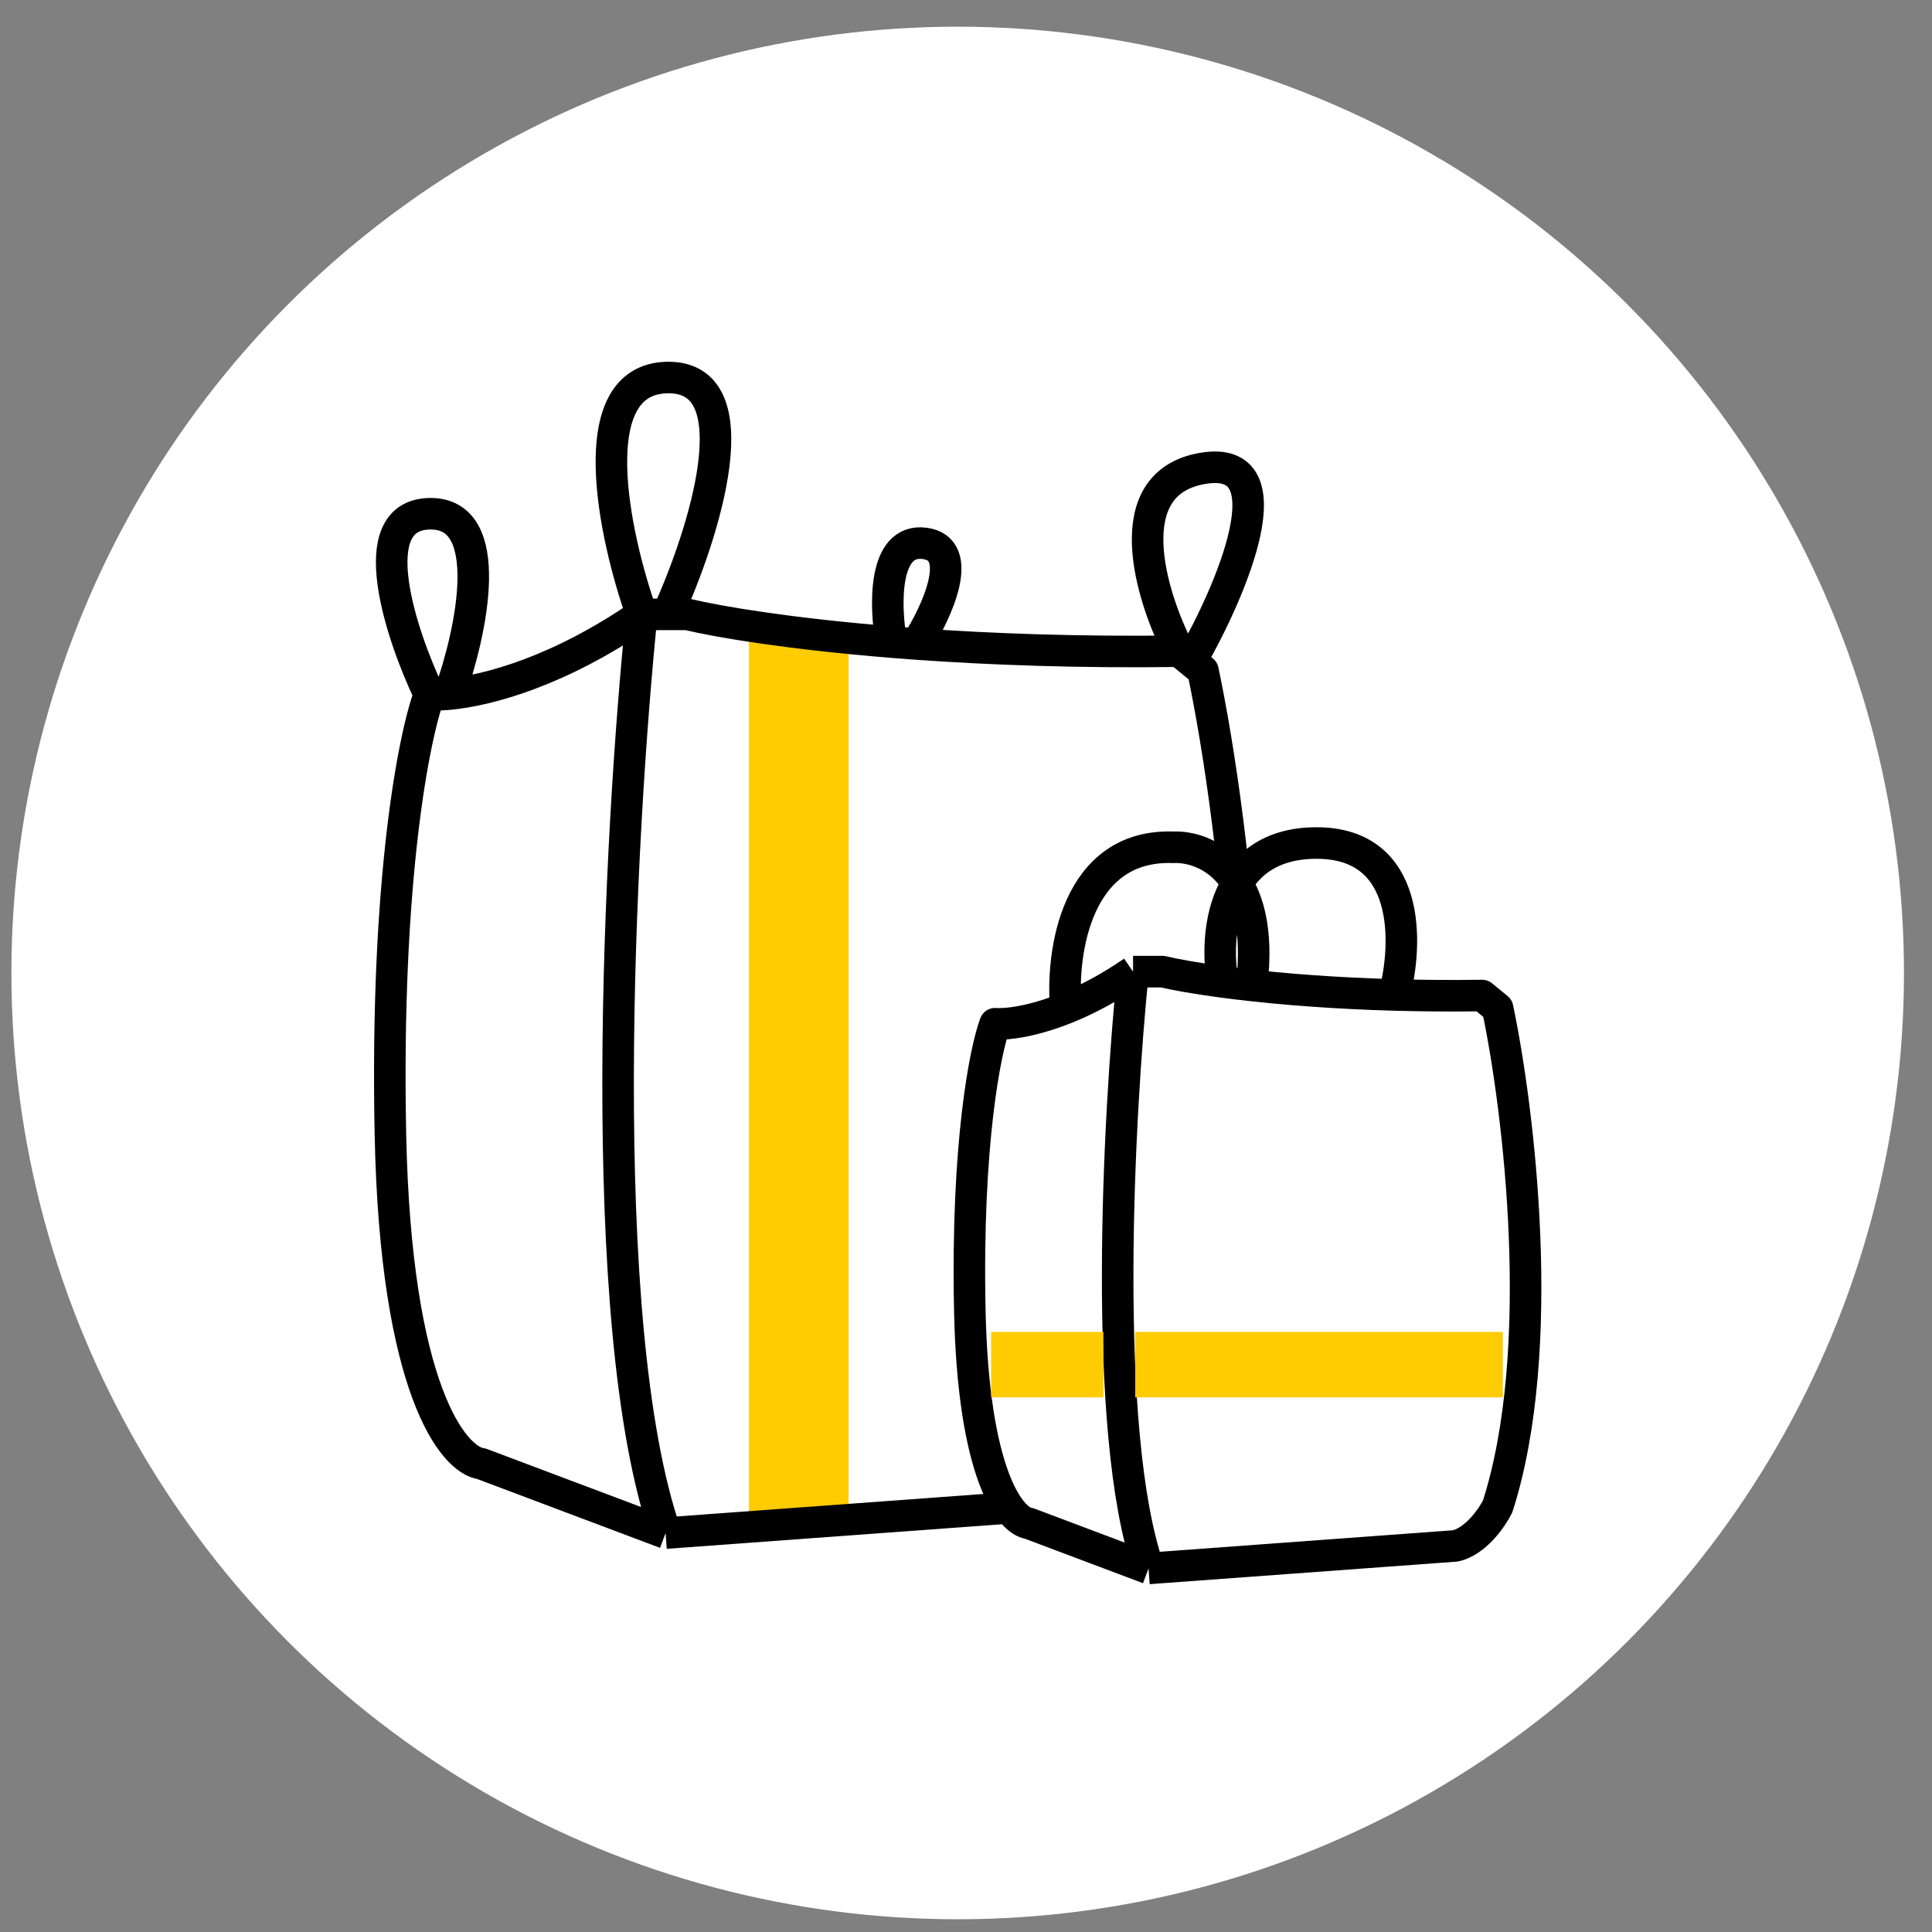
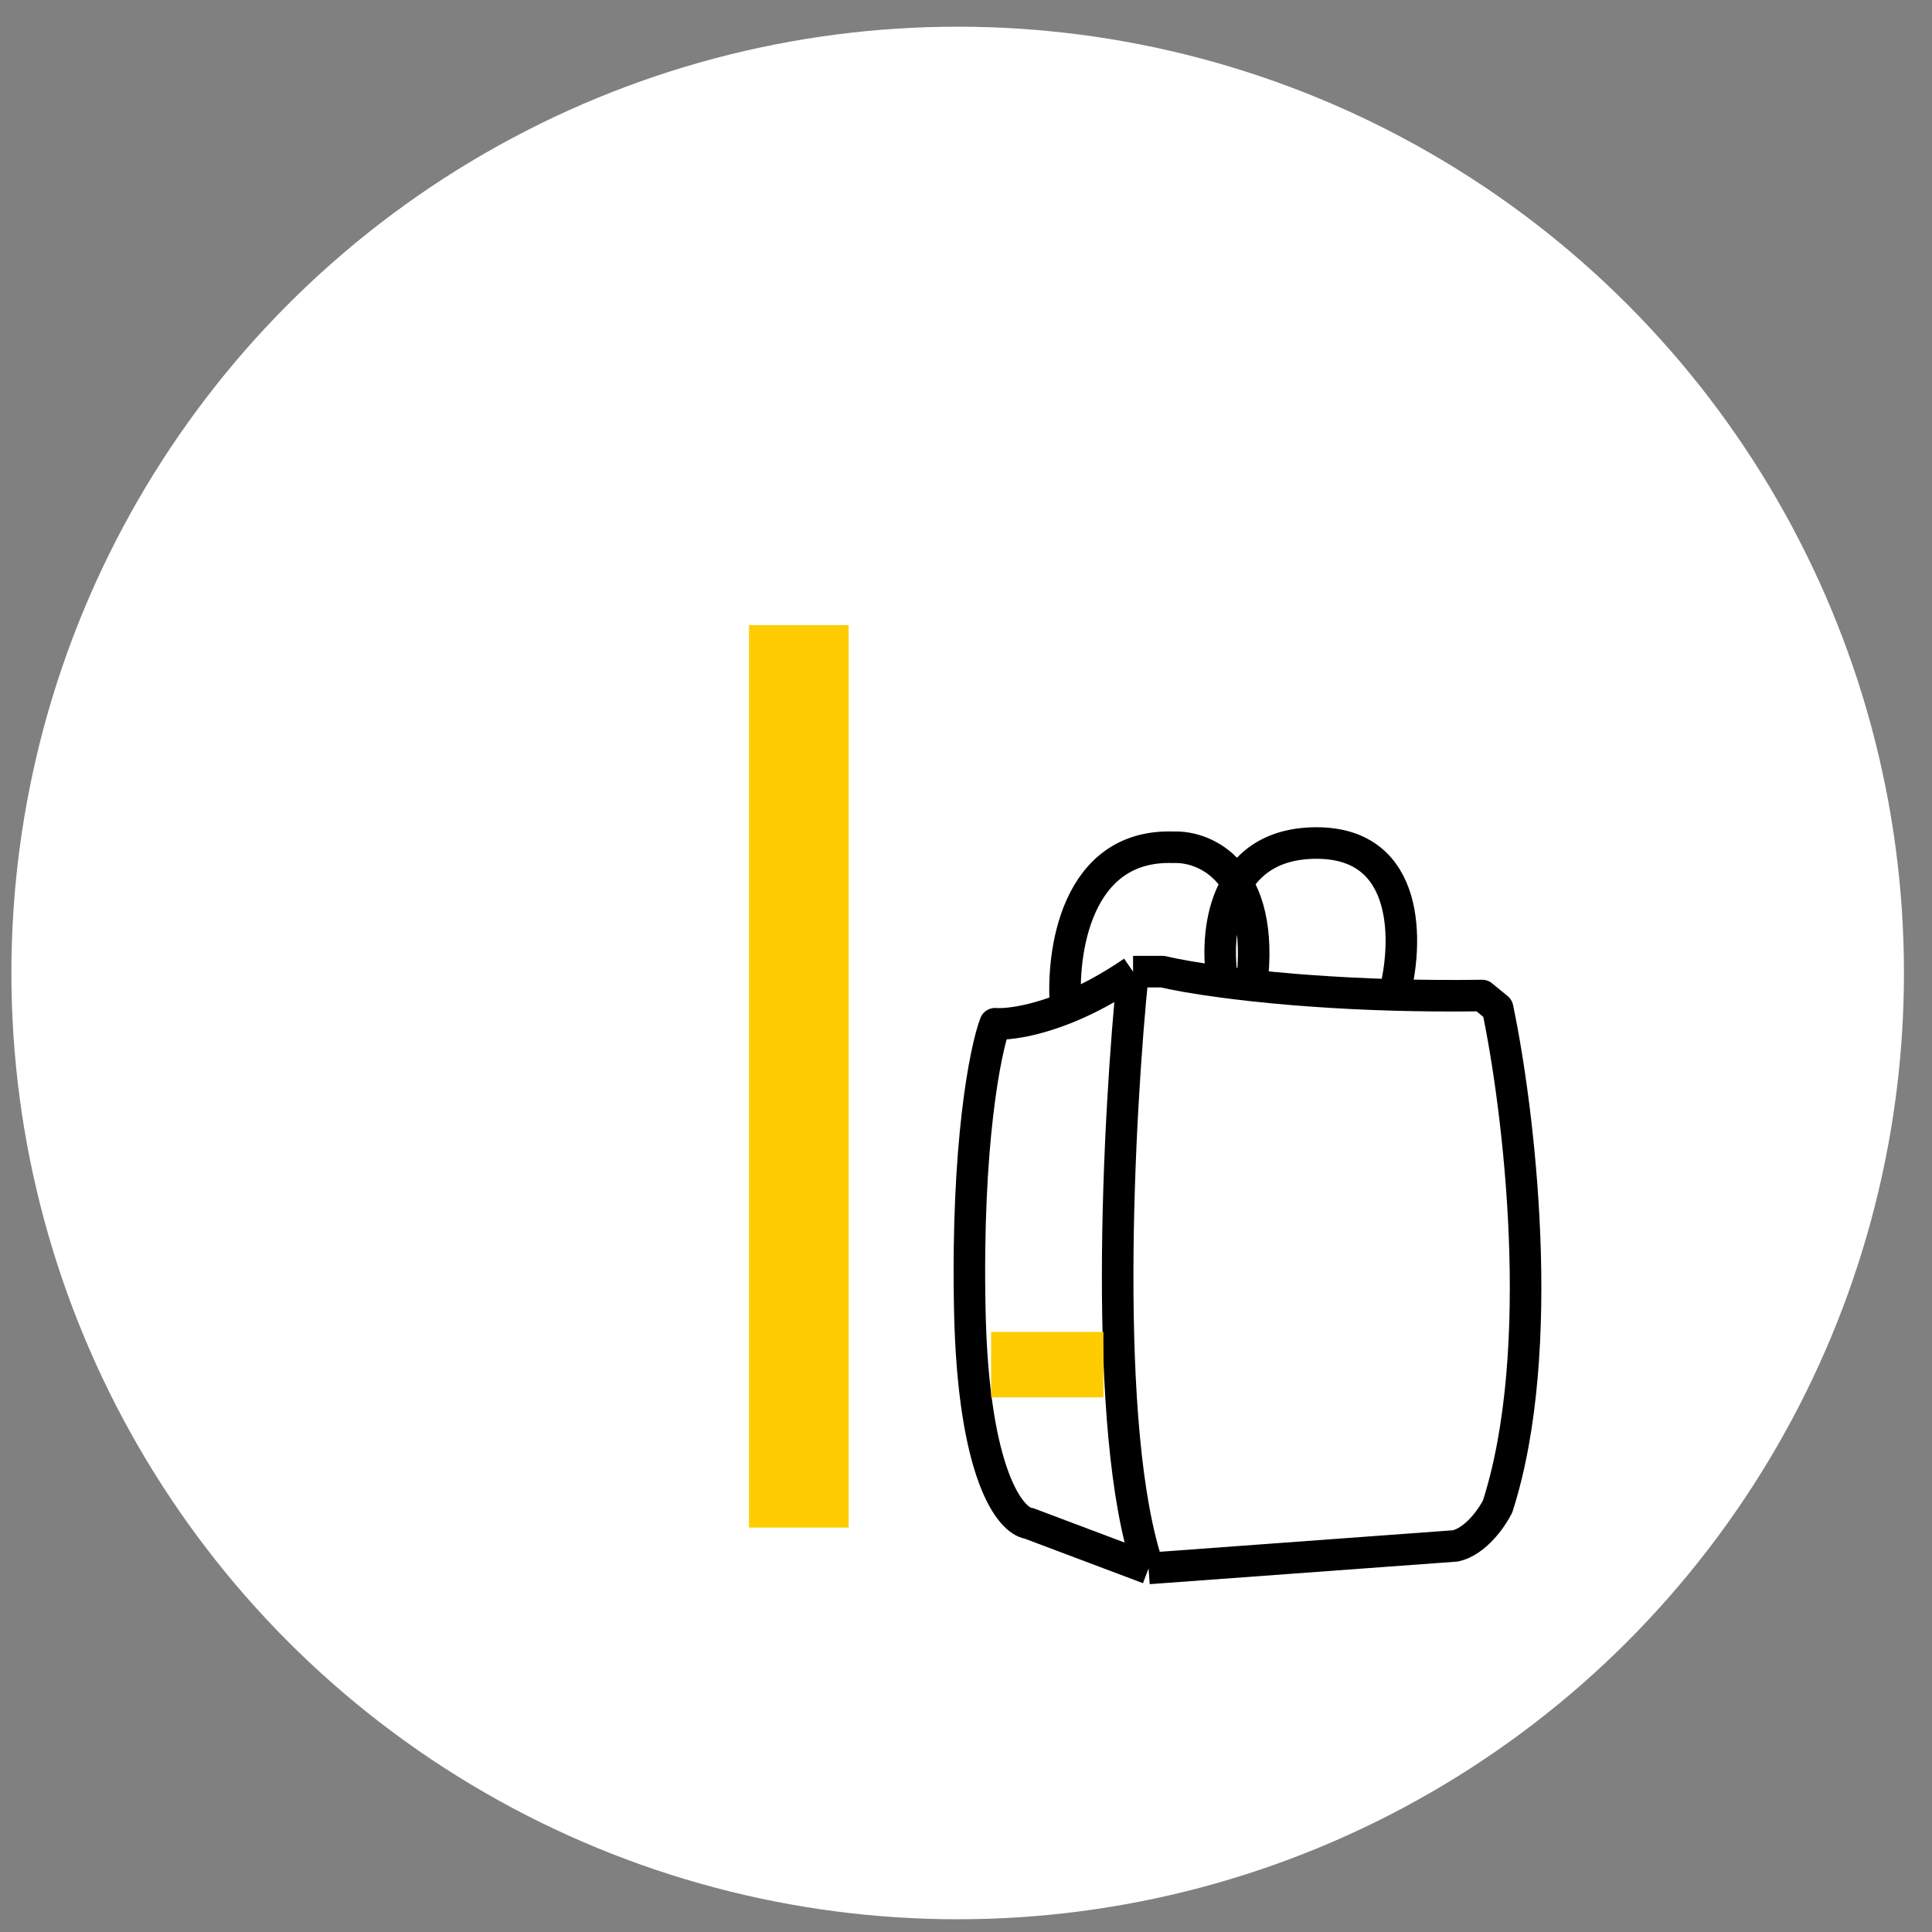
<svg xmlns="http://www.w3.org/2000/svg" width="49" height="49" viewBox="0 0 49 49" fill="none">
  <rect x="0" y="0" width="49" height="49" fill="#808080" stroke="none" />
  <circle cx="24.289" cy="24.677" r="24" fill="white" />
  <path d="M18.996 38.743V15.855H21.523V38.743H18.996Z" fill="#FFCC02" />
-   <path d="M16.881 38.883L12.21 37.124C11.496 37.033 10.034 35.234 9.902 28.771C9.77 22.308 10.506 18.641 10.891 17.615M16.881 38.883L28.861 38.004C29.653 37.828 30.29 36.904 30.51 36.465C32.489 30.31 31.334 20.931 30.51 17.011L30.208 16.763M16.881 38.883C15.04 33.554 15.711 21.129 16.277 15.582M10.891 17.615C10.169 16.102 9.158 13.067 10.891 13.03C12.624 12.993 11.952 16.063 11.399 17.603M10.891 17.615C11.02 17.625 11.191 17.623 11.399 17.603M16.277 15.582C15.572 13.595 14.715 9.612 16.926 9.575C19.137 9.539 17.847 13.565 16.926 15.582M16.277 15.582H16.926M16.277 15.582C14.175 17.032 12.377 17.51 11.399 17.603M29.906 16.516C29.185 15.124 28.298 12.247 30.51 11.878C32.722 11.51 31.23 14.981 30.208 16.763M29.906 16.516L30.208 16.763M29.906 16.516C27.366 16.55 25.122 16.467 23.245 16.333M16.926 15.582H17.431C18.253 15.778 20.047 16.076 22.606 16.284M22.606 16.284C22.445 15.393 22.388 13.645 23.449 13.781C24.509 13.917 23.755 15.539 23.245 16.333M22.606 16.284C22.814 16.301 23.027 16.317 23.245 16.333" stroke="black" stroke-width="0.8" stroke-linejoin="round" />
-   <path d="M29.13 39.779L26.095 38.636C25.631 38.577 24.681 37.409 24.596 33.21C24.51 29.012 24.988 26.63 25.238 25.964C25.322 25.97 25.433 25.968 25.568 25.956C25.915 25.923 26.421 25.815 27.031 25.571C26.91 24.174 27.286 21.403 29.758 21.489C30.224 21.469 30.929 21.675 31.376 22.403C31.734 21.815 32.358 21.381 33.391 21.381C35.796 21.381 35.706 23.95 35.36 25.234C36.056 25.253 36.801 25.26 37.59 25.249L37.786 25.41L37.983 25.571C38.518 28.117 39.268 34.21 37.983 38.208C37.84 38.494 37.426 39.093 36.912 39.208L29.13 39.779Z" fill="white" />
  <path d="M29.13 39.779L26.095 38.636C25.631 38.577 24.681 37.409 24.596 33.21C24.51 29.012 24.988 26.63 25.238 25.964C25.322 25.97 25.433 25.968 25.568 25.956C25.915 25.923 26.421 25.815 27.031 25.571M29.13 39.779L36.912 39.208C37.426 39.093 37.84 38.494 37.983 38.208C39.268 34.21 38.518 28.117 37.983 25.571L37.786 25.41L37.59 25.249C36.801 25.26 36.056 25.253 35.36 25.234M29.13 39.779C27.933 36.317 28.369 28.246 28.737 24.643M28.737 24.643H29.159H29.486C29.794 24.716 30.31 24.811 31.01 24.904M28.737 24.643C28.117 25.07 27.538 25.368 27.031 25.571M31.01 24.904C30.802 23.73 30.986 21.381 33.391 21.381C35.796 21.381 35.706 23.95 35.36 25.234M31.01 24.904C31.235 24.934 31.48 24.964 31.743 24.993M35.36 25.234C34.601 25.213 33.899 25.176 33.263 25.13C33.121 25.12 32.983 25.11 32.848 25.099C32.451 25.066 32.082 25.031 31.743 24.993M27.031 25.571C26.91 24.174 27.286 21.403 29.758 21.489C30.57 21.454 32.102 22.105 31.743 24.993" stroke="black" stroke-width="0.8" stroke-linejoin="round" />
  <path d="M25.137 33.78L27.985 33.78L27.985 35.441L25.137 35.441L25.137 33.78Z" fill="#FFCC02" />
-   <path d="M28.791 33.78L38.116 33.78L38.116 35.441L28.791 35.441L28.791 33.78Z" fill="#FFCC02" />
</svg>